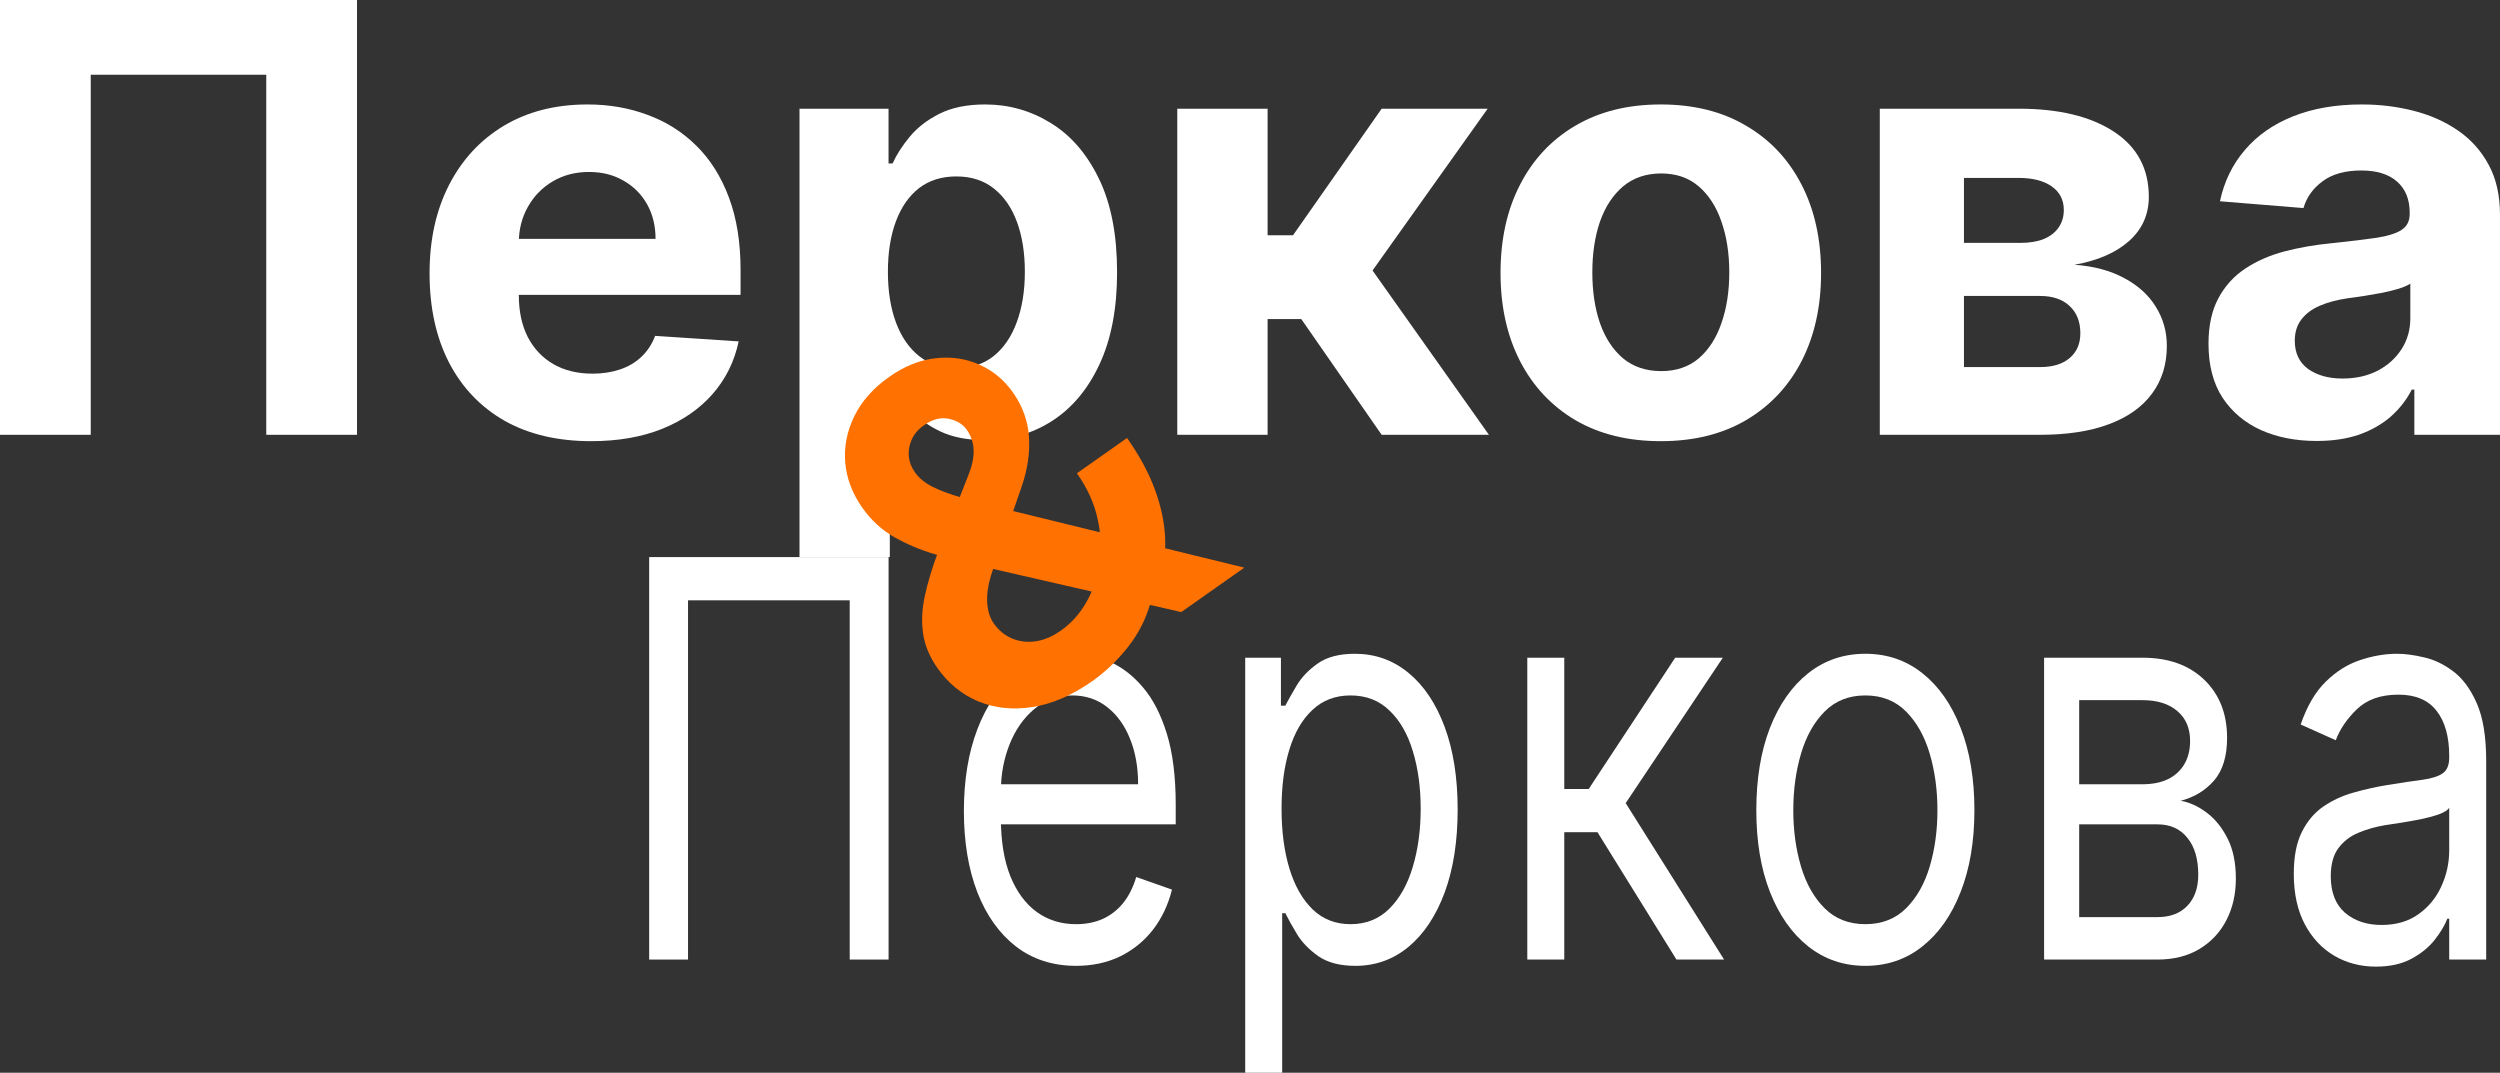
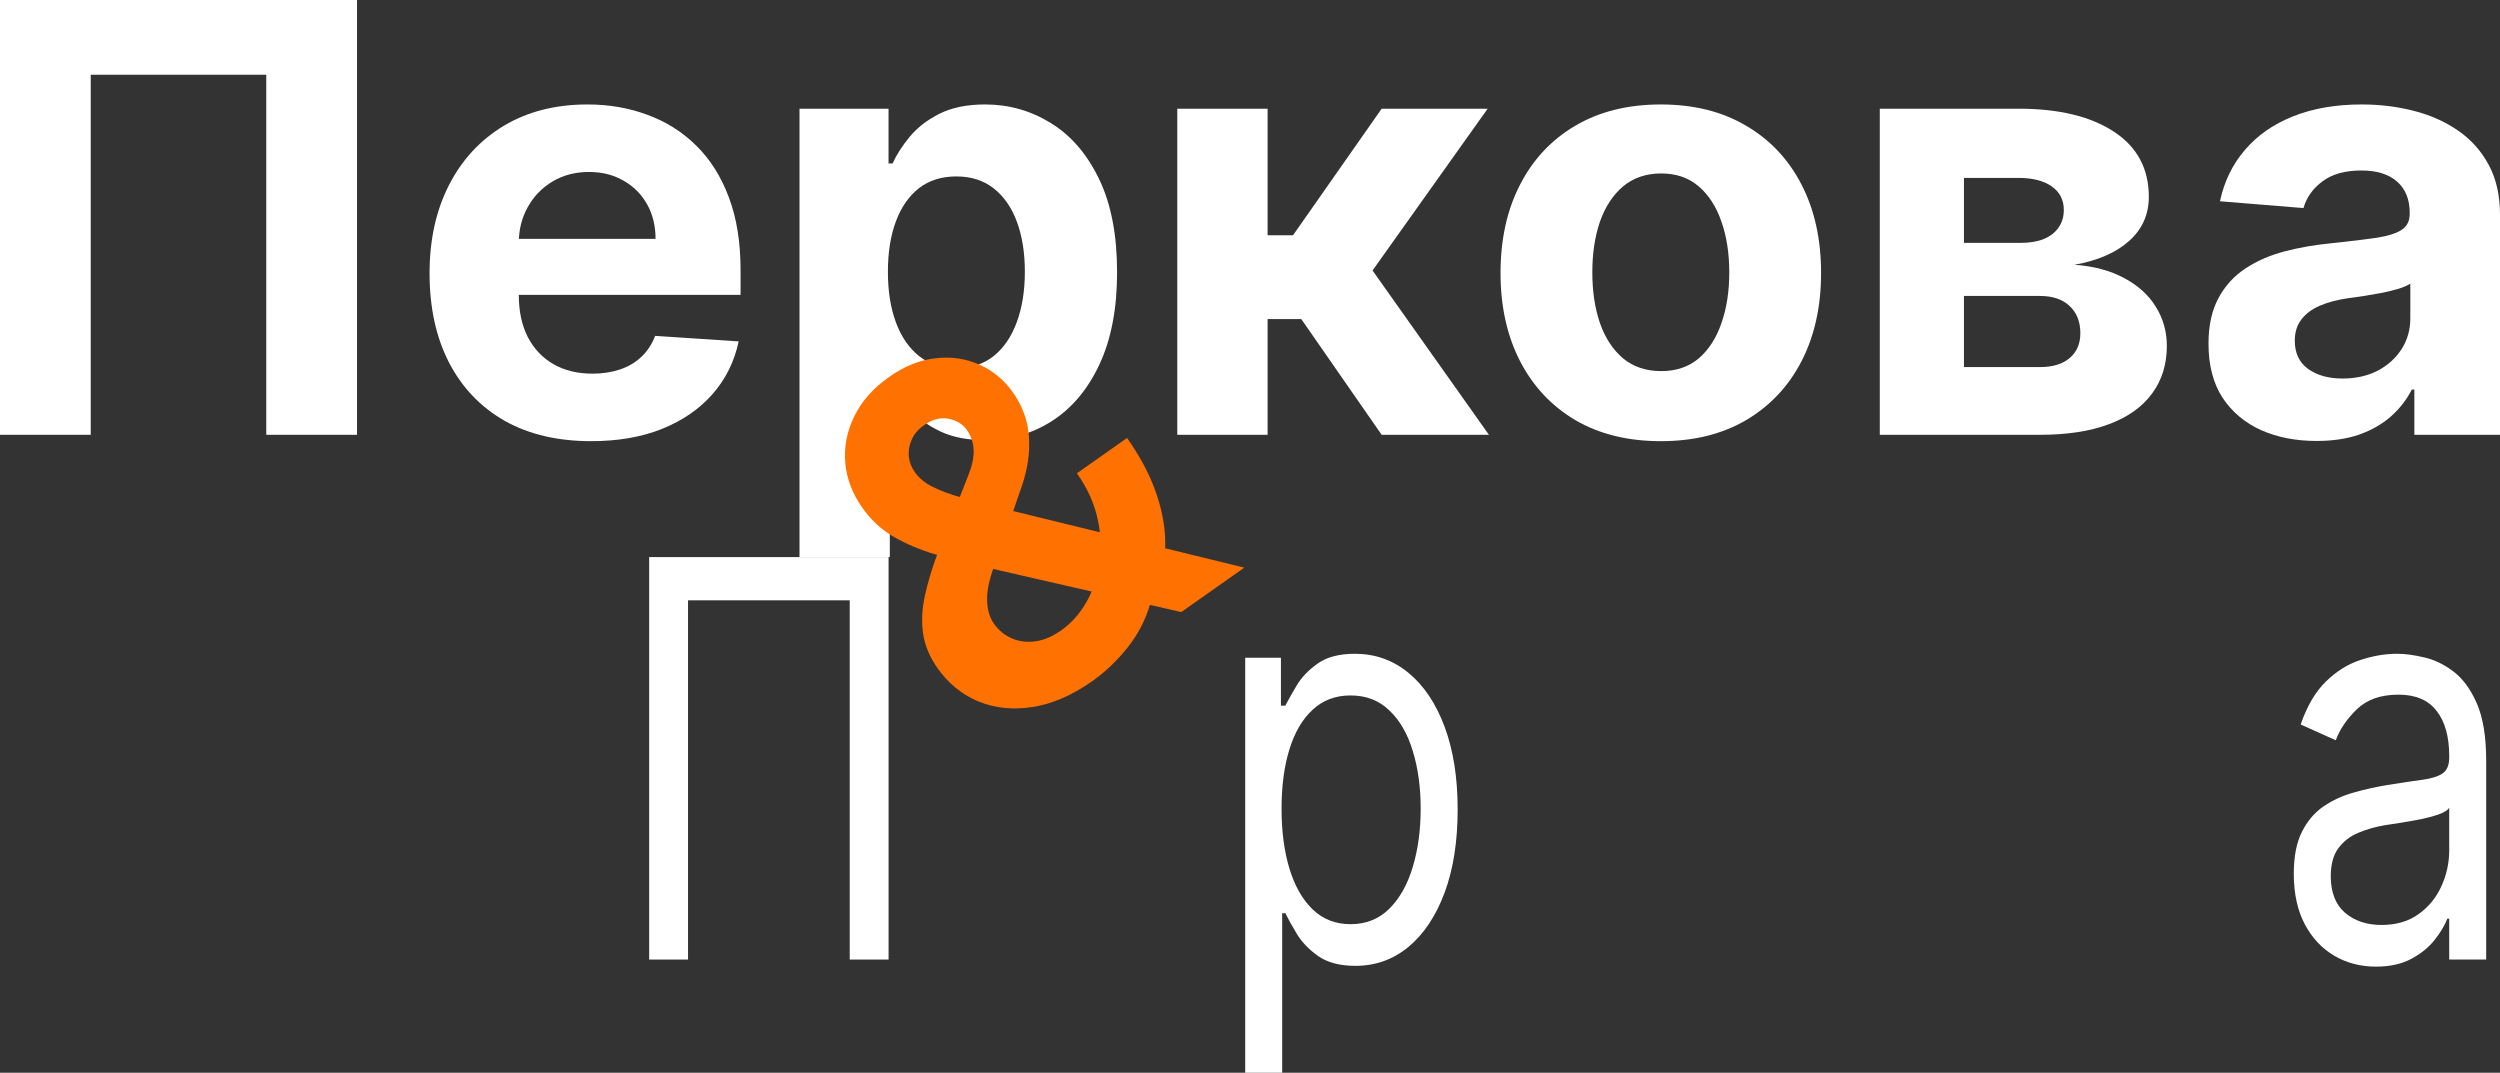
<svg xmlns="http://www.w3.org/2000/svg" width="543" height="233" viewBox="0 0 543 233" fill="none">
  <rect x="0" y="0" width="543" height="233" fill="#333333" stroke="none" />
  <path d="M77.542 0V94.439H57.834V16.232H19.708V94.439H0V0H77.542Z" fill="white" />
  <path d="M128.388 95.822C121.113 95.822 114.851 94.347 109.602 91.396C104.383 88.414 100.362 84.202 97.537 78.761C94.713 73.289 93.301 66.817 93.301 59.347C93.301 52.061 94.713 45.667 97.537 40.164C100.362 34.661 104.337 30.373 109.463 27.299C114.621 24.225 120.668 22.688 127.606 22.688C132.272 22.688 136.615 23.441 140.637 24.947C144.689 26.423 148.219 28.651 151.227 31.633C154.266 34.615 156.63 38.366 158.318 42.885C160.007 47.373 160.851 52.63 160.851 58.656V64.051H101.129V51.877H142.386C142.386 49.049 141.772 46.543 140.545 44.361C139.317 42.178 137.613 40.472 135.433 39.242C133.285 37.982 130.783 37.351 127.928 37.351C124.95 37.351 122.31 38.043 120.008 39.426C117.736 40.779 115.956 42.608 114.667 44.914C113.377 47.189 112.717 49.725 112.687 52.523V64.097C112.687 67.601 113.331 70.629 114.621 73.181C115.941 75.733 117.798 77.7 120.192 79.084C122.587 80.467 125.426 81.159 128.711 81.159C130.89 81.159 132.886 80.851 134.697 80.236C136.508 79.621 138.058 78.699 139.347 77.469C140.637 76.24 141.619 74.734 142.294 72.951L160.437 74.149C159.516 78.515 157.628 82.327 154.773 85.585C151.949 88.813 148.296 91.334 143.814 93.148C139.363 94.931 134.221 95.822 128.388 95.822Z" fill="white" />
  <path d="M173.652 121V23.61H192.991V35.507H193.866C194.726 33.601 195.969 31.664 197.596 29.697C199.254 27.698 201.402 26.038 204.042 24.716C206.713 23.364 210.028 22.688 213.988 22.688C219.145 22.688 223.904 24.04 228.263 26.745C232.622 29.42 236.106 33.462 238.715 38.873C241.324 44.253 242.629 51.001 242.629 59.117C242.629 67.017 241.355 73.688 238.807 79.13C236.29 84.54 232.852 88.644 228.493 91.442C224.164 94.209 219.314 95.592 213.942 95.592C210.136 95.592 206.897 94.962 204.226 93.701C201.587 92.441 199.422 90.858 197.734 88.952C196.046 87.015 194.756 85.063 193.866 83.095H193.267V121H173.652ZM192.853 59.024C192.853 63.236 193.436 66.91 194.603 70.045C195.769 73.181 197.458 75.625 199.668 77.377C201.878 79.099 204.564 79.96 207.726 79.96C210.919 79.96 213.62 79.084 215.83 77.331C218.04 75.548 219.713 73.089 220.849 69.953C222.016 66.787 222.599 63.144 222.599 59.024C222.599 54.936 222.031 51.339 220.895 48.234C219.759 45.129 218.086 42.7 215.876 40.948C213.666 39.196 210.949 38.32 207.726 38.32C204.533 38.32 201.832 39.165 199.622 40.856C197.442 42.547 195.769 44.945 194.603 48.05C193.436 51.154 192.853 54.813 192.853 59.024Z" fill="white" />
  <path d="M255.706 94.439V23.61H275.322V51.093H280.847L300.095 23.61H323.118L298.115 58.748L323.394 94.439H300.095L282.643 69.308H275.322V94.439H255.706Z" fill="white" />
  <path d="M360.726 95.822C353.574 95.822 347.388 94.301 342.169 91.257C336.982 88.183 332.976 83.91 330.151 78.438C327.327 72.935 325.915 66.556 325.915 59.301C325.915 51.984 327.327 45.59 330.151 40.118C332.976 34.615 336.982 30.342 342.169 27.299C347.388 24.225 353.574 22.688 360.726 22.688C367.879 22.688 374.049 24.225 379.237 27.299C384.455 30.342 388.477 34.615 391.301 40.118C394.125 45.59 395.537 51.984 395.537 59.301C395.537 66.556 394.125 72.935 391.301 78.438C388.477 83.91 384.455 88.183 379.237 91.257C374.049 94.301 367.879 95.822 360.726 95.822ZM360.818 80.605C364.072 80.605 366.789 79.683 368.968 77.838C371.148 75.963 372.79 73.412 373.895 70.184C375.031 66.956 375.599 63.282 375.599 59.163C375.599 55.043 375.031 51.37 373.895 48.142C372.79 44.914 371.148 42.362 368.968 40.487C366.789 38.612 364.072 37.674 360.818 37.674C357.534 37.674 354.771 38.612 352.53 40.487C350.32 42.362 348.647 44.914 347.511 48.142C346.406 51.37 345.853 55.043 345.853 59.163C345.853 63.282 346.406 66.956 347.511 70.184C348.647 73.412 350.32 75.963 352.53 77.838C354.771 79.683 357.534 80.605 360.818 80.605Z" fill="white" />
  <path d="M408.292 94.439V23.61H438.452C447.17 23.61 454.062 25.27 459.127 28.59C464.192 31.91 466.724 36.629 466.724 42.747C466.724 46.589 465.297 49.786 462.442 52.338C459.587 54.89 455.627 56.611 450.562 57.503C454.798 57.81 458.405 58.779 461.383 60.408C464.391 62.006 466.678 64.081 468.244 66.633C469.84 69.185 470.638 72.013 470.638 75.118C470.638 79.145 469.564 82.603 467.415 85.493C465.297 88.383 462.181 90.596 458.068 92.133C453.985 93.671 448.997 94.439 443.103 94.439H408.292ZM426.572 79.729H443.103C445.835 79.729 447.968 79.084 449.503 77.792C451.069 76.47 451.852 74.672 451.852 72.397C451.852 69.876 451.069 67.893 449.503 66.448C447.968 65.004 445.835 64.281 443.103 64.281H426.572V79.729ZM426.572 52.753H438.866C440.831 52.753 442.504 52.476 443.886 51.923C445.298 51.339 446.372 50.509 447.109 49.433C447.876 48.357 448.26 47.081 448.26 45.606C448.26 43.423 447.385 41.717 445.635 40.487C443.886 39.257 441.491 38.642 438.452 38.642H426.572V52.753Z" fill="white" />
  <path d="M503.17 95.776C498.657 95.776 494.636 94.992 491.106 93.424C487.576 91.826 484.782 89.474 482.725 86.369C480.699 83.234 479.686 79.329 479.686 74.657C479.686 70.722 480.408 67.417 481.851 64.742C483.293 62.068 485.258 59.916 487.745 58.287C490.231 56.657 493.055 55.428 496.217 54.598C499.41 53.767 502.756 53.183 506.255 52.845C510.369 52.415 513.684 52.015 516.201 51.646C518.718 51.247 520.545 50.663 521.681 49.894C522.816 49.126 523.384 47.988 523.384 46.482V46.205C523.384 43.285 522.463 41.025 520.622 39.426C518.81 37.828 516.232 37.029 512.886 37.029C509.356 37.029 506.547 37.812 504.459 39.38C502.372 40.917 500.99 42.854 500.315 45.191L482.173 43.715C483.094 39.411 484.905 35.691 487.606 32.556C490.308 29.389 493.792 26.961 498.059 25.27C502.357 23.548 507.33 22.688 512.978 22.688C516.907 22.688 520.668 23.149 524.259 24.071C527.881 24.993 531.089 26.423 533.883 28.359C536.707 30.296 538.933 32.786 540.56 35.83C542.187 38.842 543 42.455 543 46.666V94.439H524.397V84.617H523.845C522.709 86.83 521.189 88.782 519.286 90.473C517.383 92.133 515.096 93.44 512.425 94.393C509.755 95.315 506.67 95.776 503.17 95.776ZM508.788 82.219C511.673 82.219 514.221 81.65 516.431 80.513C518.642 79.345 520.376 77.777 521.635 75.809C522.893 73.842 523.522 71.613 523.522 69.123V61.607C522.909 62.006 522.064 62.375 520.99 62.713C519.946 63.021 518.764 63.313 517.444 63.59C516.124 63.836 514.804 64.066 513.484 64.281C512.164 64.466 510.967 64.635 509.893 64.788C507.59 65.127 505.58 65.665 503.861 66.402C502.142 67.14 500.806 68.139 499.855 69.4C498.903 70.629 498.427 72.166 498.427 74.011C498.427 76.686 499.394 78.73 501.328 80.144C503.293 81.527 505.779 82.219 508.788 82.219Z" fill="white" />
  <path d="M192.998 121V208.415H184.559V130.39H149.439V208.415H141V121H192.998Z" fill="white" />
-   <path d="M233.723 209.78C228.687 209.78 224.342 208.386 220.69 205.598C217.06 202.78 214.258 198.854 212.284 193.817C210.333 188.752 209.357 182.862 209.357 176.146C209.357 169.431 210.333 163.512 212.284 158.39C214.258 153.24 217.003 149.228 220.519 146.354C224.059 143.451 228.188 142 232.906 142C235.629 142 238.317 142.569 240.972 143.707C243.626 144.846 246.042 146.695 248.22 149.256C250.398 151.789 252.133 155.146 253.427 159.329C254.72 163.512 255.366 168.663 255.366 174.78V179.049H215.075V170.341H247.199C247.199 166.642 246.609 163.341 245.429 160.439C244.272 157.537 242.616 155.246 240.461 153.567C238.329 151.888 235.81 151.049 232.906 151.049C229.708 151.049 226.94 152.045 224.603 154.037C222.289 156 220.508 158.561 219.26 161.72C218.012 164.878 217.389 168.264 217.389 171.878V177.683C217.389 182.634 218.069 186.831 219.43 190.274C220.814 193.689 222.731 196.293 225.182 198.085C227.632 199.85 230.479 200.732 233.723 200.732C235.833 200.732 237.739 200.362 239.44 199.622C241.164 198.854 242.65 197.715 243.898 196.207C245.146 194.671 246.11 192.764 246.791 190.488L254.55 193.22C253.733 196.52 252.36 199.423 250.432 201.927C248.504 204.402 246.121 206.337 243.286 207.732C240.45 209.098 237.262 209.78 233.723 209.78Z" fill="white" />
  <path d="M270.458 233V142.854H278.217V153.268H279.17C279.76 152.13 280.576 150.679 281.62 148.915C282.686 147.122 284.206 145.528 286.18 144.134C288.176 142.711 290.876 142 294.279 142C298.68 142 302.56 143.38 305.917 146.14C309.275 148.9 311.895 152.813 313.778 157.878C315.661 162.943 316.603 168.919 316.603 175.805C316.603 182.748 315.661 188.766 313.778 193.86C311.895 198.925 309.286 202.852 305.952 205.64C302.617 208.4 298.771 209.78 294.415 209.78C291.058 209.78 288.369 209.083 286.35 207.689C284.331 206.266 282.777 204.659 281.688 202.866C280.599 201.045 279.76 199.537 279.17 198.341H278.489V233H270.458ZM278.353 175.634C278.353 180.585 278.932 184.953 280.089 188.738C281.246 192.494 282.936 195.439 285.159 197.573C287.382 199.679 290.105 200.732 293.326 200.732C296.684 200.732 299.486 199.622 301.732 197.402C304 195.154 305.702 192.138 306.836 188.354C307.993 184.541 308.572 180.301 308.572 175.634C308.572 171.024 308.005 166.87 306.87 163.171C305.759 159.443 304.069 156.498 301.8 154.335C299.554 152.144 296.729 151.049 293.326 151.049C290.059 151.049 287.314 152.087 285.091 154.165C282.868 156.213 281.189 159.087 280.055 162.787C278.92 166.457 278.353 170.74 278.353 175.634Z" fill="white" />
-   <path d="M331.729 208.415V142.854H339.76V171.366H345.069L363.853 142.854H374.198L353.1 174.439L374.471 208.415H364.125L346.974 180.756H339.76V208.415H331.729Z" fill="white" />
-   <path d="M405.157 209.78C400.438 209.78 396.297 208.372 392.736 205.555C389.197 202.738 386.429 198.797 384.432 193.732C382.459 188.667 381.472 182.748 381.472 175.976C381.472 169.146 382.459 163.185 384.432 158.091C386.429 152.998 389.197 149.043 392.736 146.226C396.297 143.409 400.438 142 405.157 142C409.876 142 414.005 143.409 417.544 146.226C421.105 149.043 423.873 152.998 425.847 158.091C427.843 163.185 428.842 169.146 428.842 175.976C428.842 182.748 427.843 188.667 425.847 193.732C423.873 198.797 421.105 202.738 417.544 205.555C414.005 208.372 409.876 209.78 405.157 209.78ZM405.157 200.732C408.741 200.732 411.69 199.579 414.005 197.274C416.319 194.97 418.031 191.939 419.143 188.183C420.255 184.427 420.811 180.358 420.811 175.976C420.811 171.593 420.255 167.51 419.143 163.726C418.031 159.941 416.319 156.882 414.005 154.549C411.69 152.215 408.741 151.049 405.157 151.049C401.572 151.049 398.623 152.215 396.309 154.549C393.995 156.882 392.282 159.941 391.17 163.726C390.059 167.51 389.503 171.593 389.503 175.976C389.503 180.358 390.059 184.427 391.17 188.183C392.282 191.939 393.995 194.97 396.309 197.274C398.623 199.579 401.572 200.732 405.157 200.732Z" fill="white" />
-   <path d="M443.976 208.415V142.854H465.347C470.973 142.854 475.443 144.447 478.755 147.634C482.067 150.821 483.723 155.033 483.723 160.268C483.723 164.252 482.782 167.339 480.899 169.53C479.016 171.693 476.6 173.159 473.65 173.927C475.579 174.268 477.45 175.122 479.265 176.488C481.103 177.854 482.623 179.732 483.825 182.122C485.028 184.484 485.629 187.386 485.629 190.829C485.629 194.187 484.948 197.189 483.587 199.835C482.226 202.482 480.275 204.573 477.734 206.11C475.193 207.646 472.153 208.415 468.614 208.415H443.976ZM451.599 199.195H468.614C471.382 199.195 473.548 198.37 475.114 196.72C476.679 195.069 477.462 192.821 477.462 189.976C477.462 186.589 476.679 183.929 475.114 181.994C473.548 180.03 471.382 179.049 468.614 179.049H451.599V199.195ZM451.599 170.341H465.347C467.502 170.341 469.351 169.972 470.894 169.232C472.437 168.463 473.616 167.382 474.433 165.988C475.272 164.565 475.692 162.886 475.692 160.951C475.692 158.191 474.773 156.028 472.936 154.463C471.098 152.87 468.568 152.073 465.347 152.073H451.599V170.341Z" fill="white" />
  <path d="M516.043 209.951C512.73 209.951 509.724 209.169 507.025 207.604C504.325 206.01 502.181 203.72 500.593 200.732C499.005 197.715 498.211 194.073 498.211 189.805C498.211 186.049 498.801 183.004 499.98 180.671C501.16 178.309 502.737 176.459 504.711 175.122C506.684 173.785 508.862 172.789 511.244 172.134C513.649 171.451 516.065 170.911 518.493 170.512C521.669 170 524.244 169.616 526.218 169.36C528.214 169.075 529.666 168.606 530.574 167.951C531.504 167.297 531.969 166.159 531.969 164.537V164.195C531.969 159.984 531.05 156.711 529.212 154.378C527.397 152.045 524.641 150.878 520.943 150.878C517.109 150.878 514.103 151.931 511.925 154.037C509.747 156.142 508.216 158.39 507.331 160.78L499.708 157.366C501.069 153.382 502.884 150.28 505.153 148.061C507.444 145.813 509.94 144.248 512.64 143.366C515.362 142.455 518.039 142 520.671 142C522.35 142 524.278 142.256 526.456 142.768C528.657 143.252 530.778 144.262 532.82 145.799C534.884 147.335 536.597 149.654 537.958 152.756C539.319 155.858 540 160.012 540 165.22V208.415H531.969V199.537H531.56C531.016 200.959 530.109 202.482 528.838 204.104C527.568 205.726 525.877 207.106 523.768 208.244C521.658 209.382 519.083 209.951 516.043 209.951ZM517.268 200.902C520.444 200.902 523.121 200.12 525.299 198.555C527.5 196.99 529.156 194.97 530.267 192.494C531.402 190.018 531.969 187.415 531.969 184.683V175.463C531.629 175.976 530.88 176.445 529.723 176.872C528.588 177.27 527.273 177.626 525.775 177.939C524.301 178.224 522.86 178.48 521.453 178.707C520.07 178.907 518.947 179.077 518.085 179.22C515.997 179.561 514.046 180.116 512.231 180.884C510.439 181.624 508.987 182.748 507.875 184.256C506.786 185.736 506.242 187.756 506.242 190.317C506.242 193.817 507.274 196.463 509.339 198.256C511.426 200.02 514.069 200.902 517.268 200.902Z" fill="white" />
  <path d="M237.236 147.949C232.876 151.02 228.563 152.89 224.295 153.558C220.027 154.227 216.097 153.825 212.507 152.354C208.923 150.849 205.964 148.44 203.632 145.129C201.893 142.661 200.844 140.124 200.484 137.516C200.123 134.908 200.262 132.179 200.901 129.329C201.525 126.458 202.444 123.395 203.658 120.14L210.233 103.461C211.106 101.338 211.522 99.46 211.48 97.828C211.423 96.175 210.931 94.691 210.004 93.375C209.12 92.12 207.798 91.314 206.037 90.954C204.276 90.595 202.477 91.077 200.641 92.402C199.407 93.271 198.533 94.302 198.02 95.495C197.492 96.667 197.282 97.876 197.391 99.123C197.506 100.334 197.94 101.474 198.693 102.544C199.62 103.86 200.932 104.936 202.629 105.771C204.325 106.607 206.327 107.351 208.633 108.004C210.924 108.636 213.416 109.311 216.107 110.031L270.269 123.292L256.573 132.941L211.985 122.72C209.021 122.008 206 121.213 202.92 120.337C199.847 119.425 196.954 118.201 194.241 116.666C191.514 115.11 189.194 112.974 187.282 110.26C185.123 107.196 183.891 103.94 183.586 100.493C183.302 97.032 183.955 93.679 185.547 90.435C187.124 87.17 189.64 84.32 193.094 81.886C196.467 79.51 199.862 78.149 203.28 77.803C206.704 77.422 209.871 77.898 212.781 79.233C215.697 80.533 218.103 82.53 220.001 85.224C222.102 88.206 223.267 91.432 223.496 94.901C223.731 98.336 223.196 101.944 221.89 105.726L215.538 124.094C214.688 126.601 214.312 128.819 214.411 130.75C214.516 132.646 214.995 134.2 215.85 135.414C216.908 136.915 218.227 138.001 219.807 138.672C221.388 139.343 223.103 139.55 224.953 139.293C226.789 139.016 228.621 138.232 230.452 136.943C232.673 135.378 234.508 133.331 235.957 130.803C237.413 128.239 238.365 125.398 238.815 122.281C239.272 119.128 239.122 115.88 238.366 112.535C237.609 109.191 236.123 105.945 233.906 102.799L244.795 95.128C247.519 98.994 249.553 102.776 250.898 106.476C252.228 110.154 252.954 113.674 253.075 117.035C253.182 120.375 252.783 123.456 251.879 126.278C251.537 127.104 251.202 127.894 250.872 128.649C250.542 129.404 250.207 130.195 249.865 131.02C248.854 134.564 247.195 137.778 244.89 140.664C242.605 143.536 240.053 145.964 237.236 147.949Z" fill="#FF7100" />
</svg>